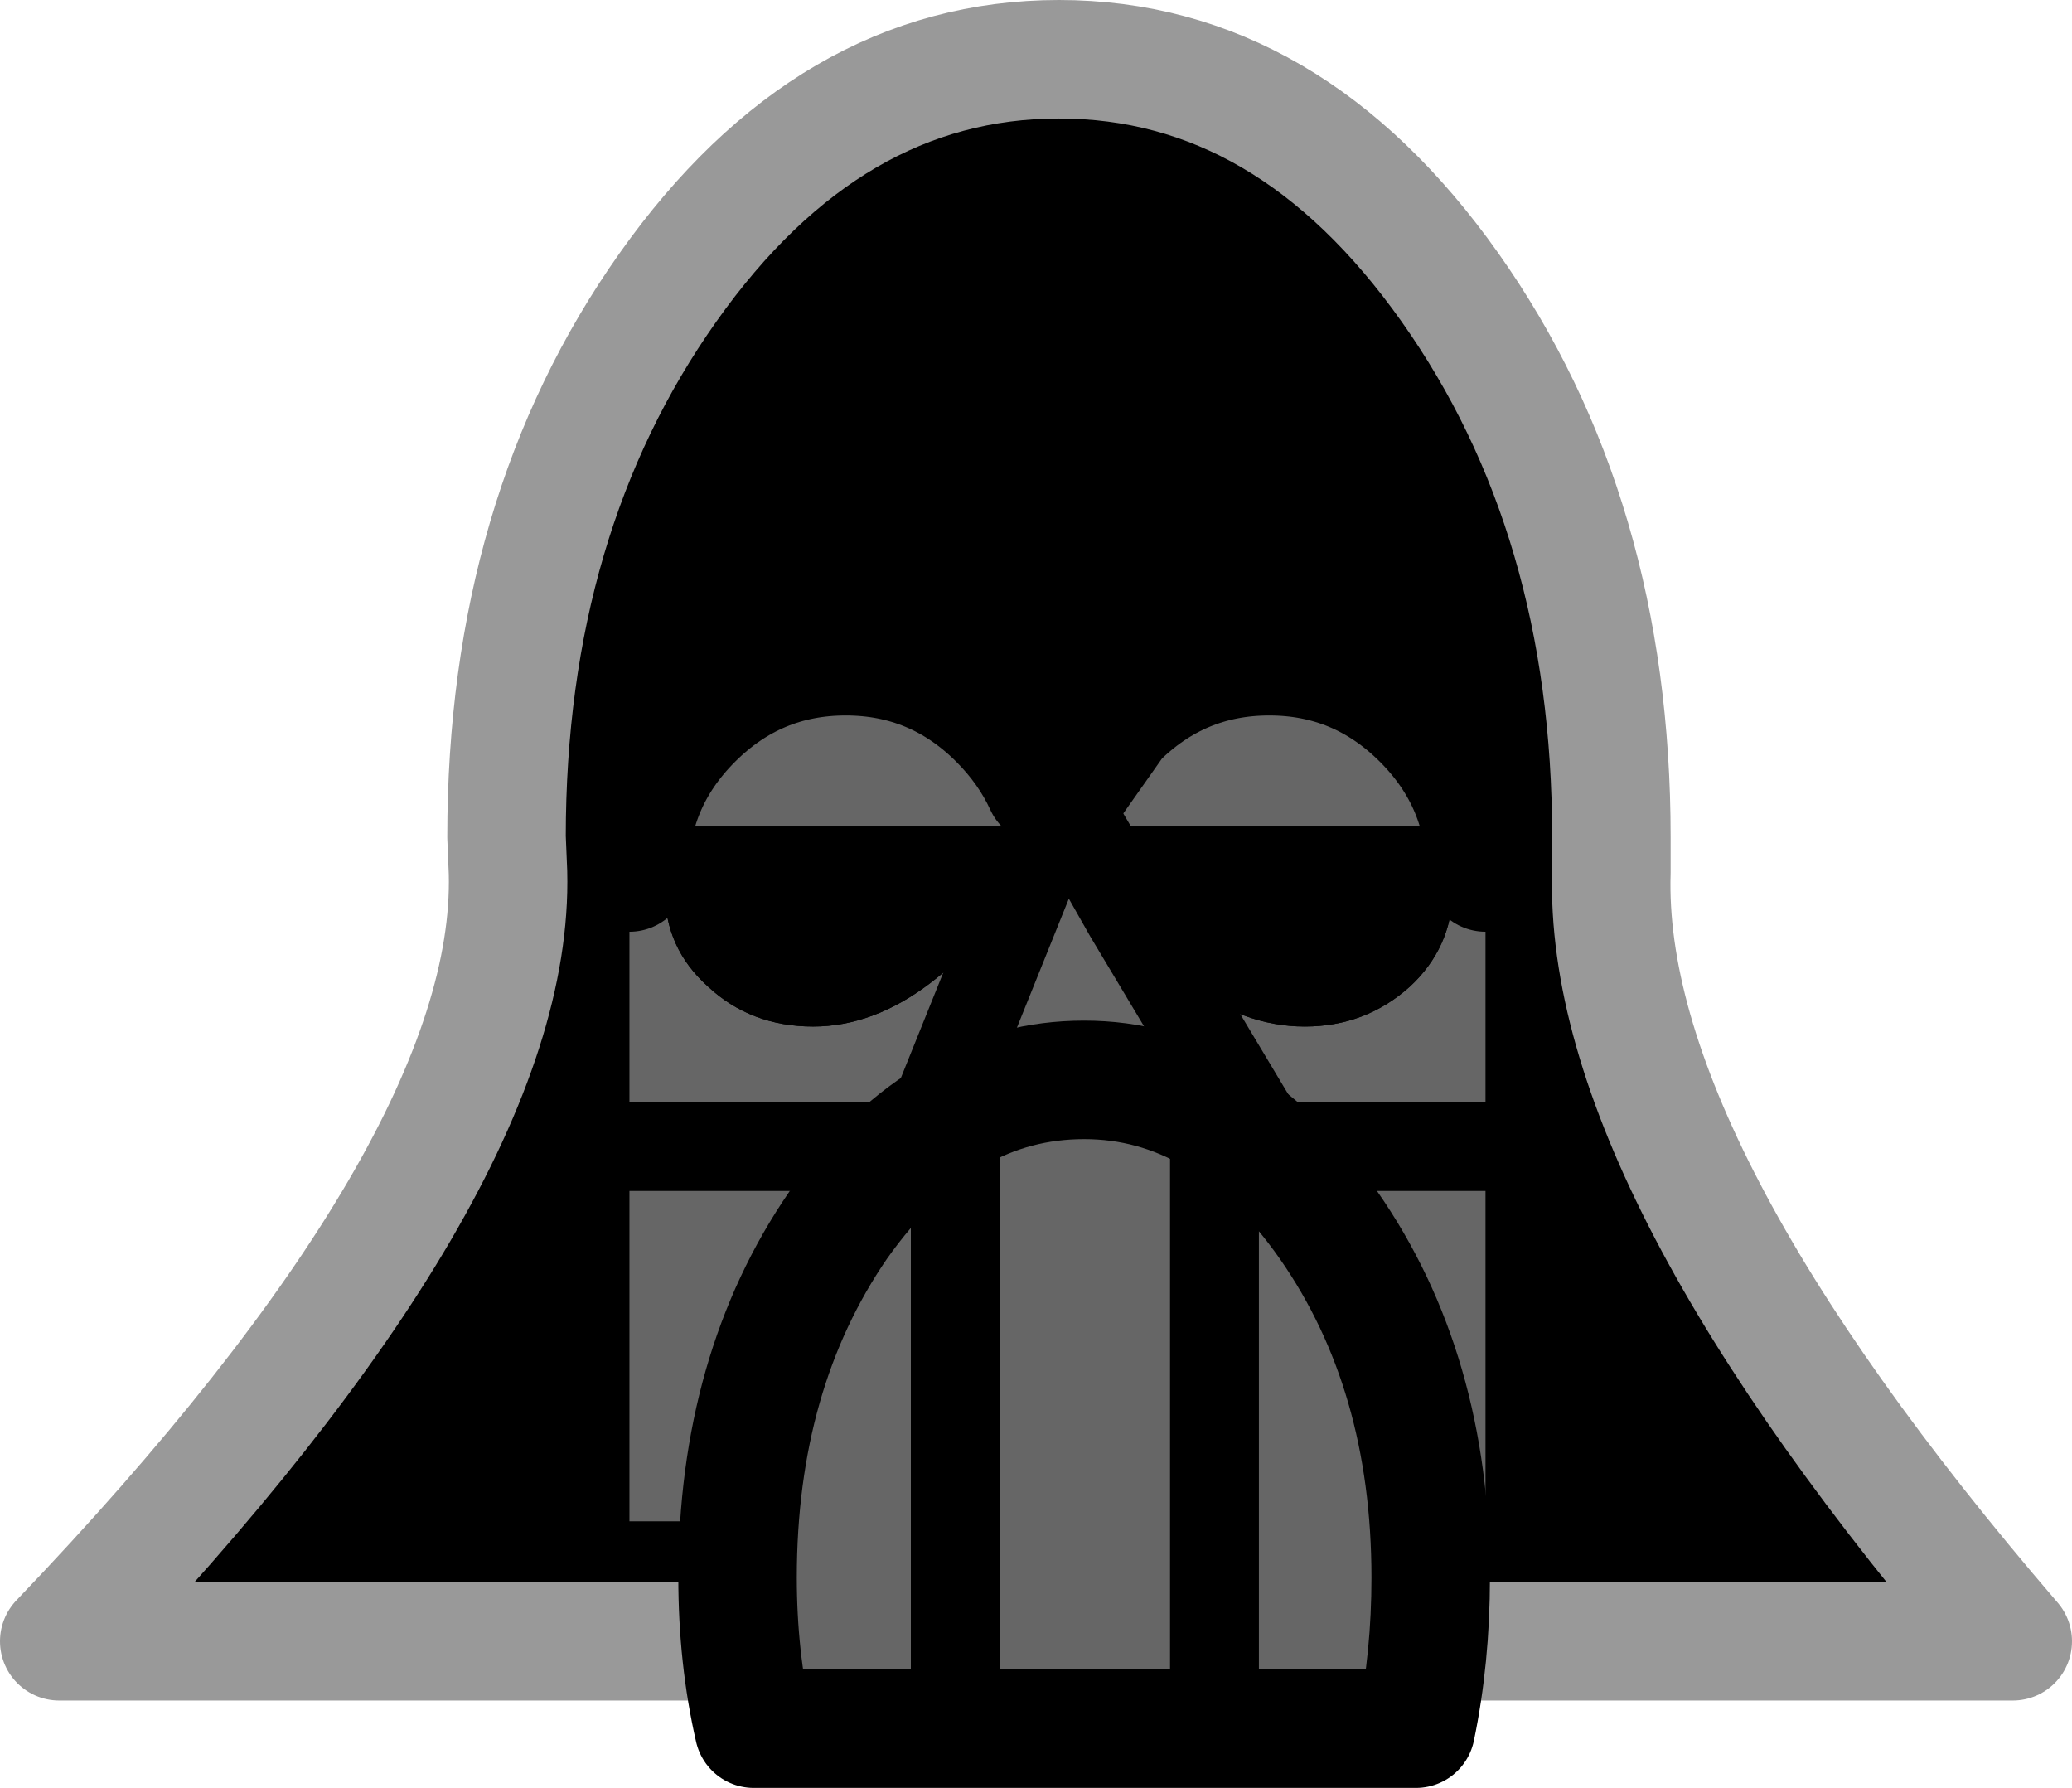
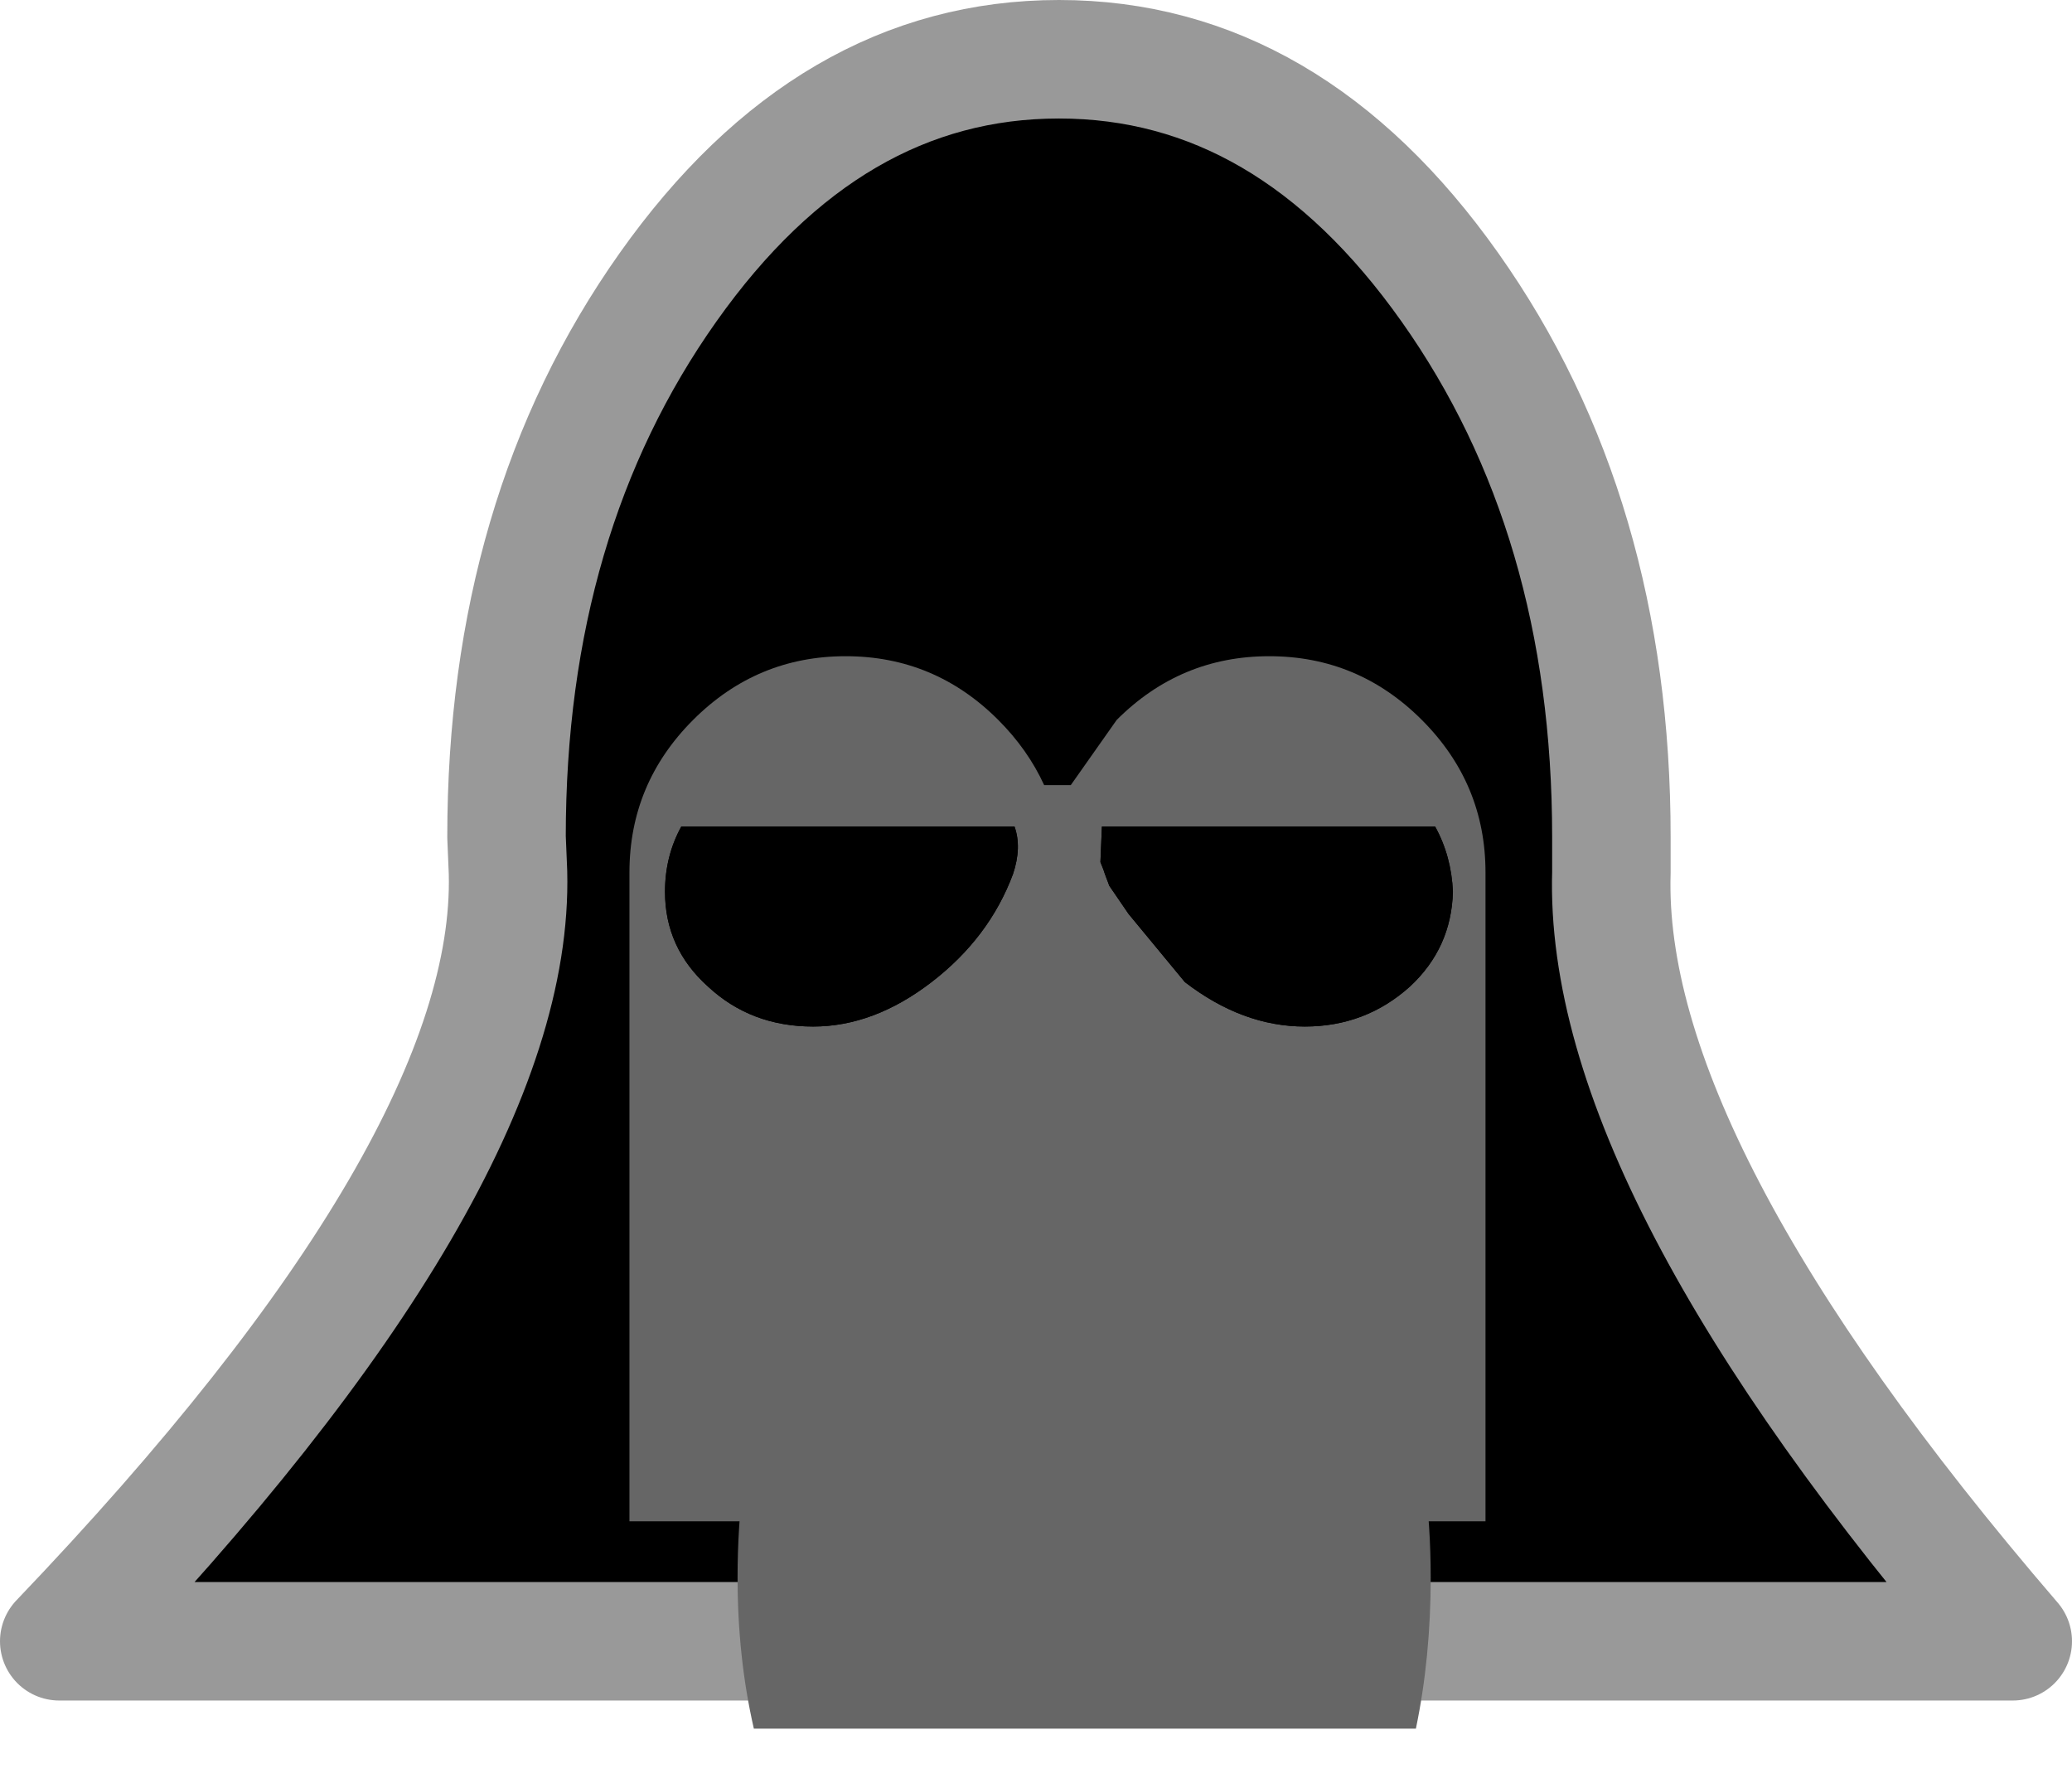
<svg xmlns="http://www.w3.org/2000/svg" height="60.35px" width="69.95px">
  <g transform="matrix(1.0, 0.0, 0.0, 1.0, 37.1, 47.05)">
    <path d="M17.3 -17.6 Q17.0 -7.75 30.85 8.35 L-35.1 8.35 Q-19.7 -7.75 -19.95 -17.6 L-20.0 -18.8 Q-20.0 -29.65 -14.55 -37.35 -9.1 -45.05 -1.35 -45.05 6.4 -45.05 11.85 -37.35 17.3 -29.65 17.3 -18.8 L17.3 -17.6" fill="#000000" fill-rule="evenodd" stroke="none" />
    <path d="M17.3 -17.6 Q17.0 -7.75 30.85 8.35 L-35.1 8.35 Q-19.7 -7.75 -19.95 -17.6 L-20.0 -18.8 Q-20.0 -29.65 -14.55 -37.35 -9.1 -45.05 -1.35 -45.05 6.4 -45.05 11.85 -37.35 17.3 -29.65 17.3 -18.8 L17.3 -17.6 Z" fill="none" stroke="#999999" stroke-linecap="round" stroke-linejoin="round" stroke-width="4.0" />
    <path d="M1.0 -16.2 L2.9 -13.9 Q4.85 -12.4 6.95 -12.4 9.0 -12.4 10.5 -13.75 11.9 -15.05 11.95 -16.95 11.9 -18.15 11.35 -19.15 L0.1 -19.15 0.05 -17.95 -1.25 -20.15 -1.1 -20.55 -1.25 -20.15 0.05 -17.95 0.15 -17.7 0.2 -17.55 0.35 -17.15 1.0 -16.2 5.25 -9.1 1.0 -16.2 M-0.95 -20.55 L0.6 -22.75 Q2.75 -24.9 5.75 -24.9 8.75 -24.9 10.9 -22.75 13.05 -20.6 13.05 -17.6 L13.05 -8.35 13.05 4.3 -15.85 4.3 -15.85 -8.35 13.05 -8.35 -15.85 -8.35 -15.85 -17.6 Q-15.85 -20.6 -13.7 -22.75 -11.55 -24.9 -8.55 -24.9 -5.55 -24.9 -3.4 -22.75 -2.4 -21.75 -1.85 -20.55 L-1.5 -20.55 -1.1 -20.55 -0.95 -20.55 M-5.7 -9.1 L-1.25 -20.15 -1.5 -20.55 -1.25 -20.15 -5.7 -9.1 M-9.65 -12.4 Q-7.6 -12.4 -5.65 -13.9 -3.7 -15.4 -2.9 -17.55 -2.6 -18.45 -2.85 -19.15 L-14.1 -19.15 Q-14.65 -18.15 -14.65 -16.95 -14.65 -15.05 -13.2 -13.75 -11.75 -12.4 -9.65 -12.4" fill="#666666" fill-rule="evenodd" stroke="none" />
    <path d="M0.05 -17.95 L0.1 -19.15 11.35 -19.15 Q11.9 -18.15 11.95 -16.95 11.9 -15.05 10.5 -13.75 9.0 -12.4 6.95 -12.4 4.85 -12.4 2.9 -13.9 L1.0 -16.2 0.15 -17.7 1.0 -16.2 0.35 -17.15 0.2 -17.55 0.15 -17.7 0.05 -17.95 M-9.65 -12.4 Q-11.75 -12.4 -13.2 -13.75 -14.65 -15.05 -14.65 -16.95 -14.65 -18.15 -14.1 -19.15 L-2.85 -19.15 Q-2.6 -18.45 -2.9 -17.55 -3.7 -15.4 -5.65 -13.9 -7.6 -12.4 -9.65 -12.4" fill="#000000" fill-rule="evenodd" stroke="none" />
-     <path d="M13.05 -17.6 Q13.05 -20.6 10.9 -22.75 8.75 -24.9 5.75 -24.9 2.75 -24.9 0.6 -22.75 L-0.95 -20.55 M-15.85 -17.6 Q-15.85 -20.6 -13.7 -22.75 -11.55 -24.9 -8.55 -24.9 -5.55 -24.9 -3.4 -22.75 -2.4 -21.75 -1.85 -20.55" fill="none" stroke="#000000" stroke-linecap="round" stroke-linejoin="round" stroke-width="4.0" />
-     <path d="M1.0 -16.2 L5.25 -9.1 M-1.1 -20.55 L-1.25 -20.15 0.05 -17.95 M0.15 -17.7 L1.0 -16.2 M13.05 -8.35 L-15.85 -8.35 M-1.5 -20.55 L-2.05 -21.5 M-1.5 -20.55 L-1.25 -20.15 -5.7 -9.1" fill="none" stroke="#000000" stroke-linecap="round" stroke-linejoin="round" stroke-width="3.0" />
    <path d="M3.9 -9.4 Q6.0 -8.2 7.75 -5.7 11.2 -0.75 11.2 6.2 11.2 8.9 10.7 11.3 L3.9 11.3 -4.85 11.3 -11.65 11.3 Q-12.2 8.9 -12.2 6.2 -12.2 -0.75 -8.8 -5.7 -7.0 -8.25 -4.85 -9.45 -2.85 -10.6 -0.5 -10.6 1.85 -10.6 3.9 -9.4 L3.9 11.3 3.9 -9.4 M-4.85 11.3 L-4.85 -9.45 -4.85 11.3" fill="#666666" fill-rule="evenodd" stroke="none" />
-     <path d="M3.9 -9.4 Q6.0 -8.2 7.75 -5.7 11.2 -0.75 11.2 6.2 11.2 8.9 10.7 11.3 L3.9 11.3 -4.85 11.3 -11.65 11.3 Q-12.2 8.9 -12.2 6.2 -12.2 -0.75 -8.8 -5.7 -7.0 -8.25 -4.85 -9.45 -2.85 -10.6 -0.5 -10.6 1.85 -10.6 3.9 -9.4" fill="none" stroke="#000000" stroke-linecap="round" stroke-linejoin="round" stroke-width="4.0" />
-     <path d="M3.9 -9.4 L3.9 11.3 M-4.85 -9.45 L-4.85 11.3" fill="none" stroke="#000000" stroke-linecap="round" stroke-linejoin="round" stroke-width="3.0" />
  </g>
</svg>